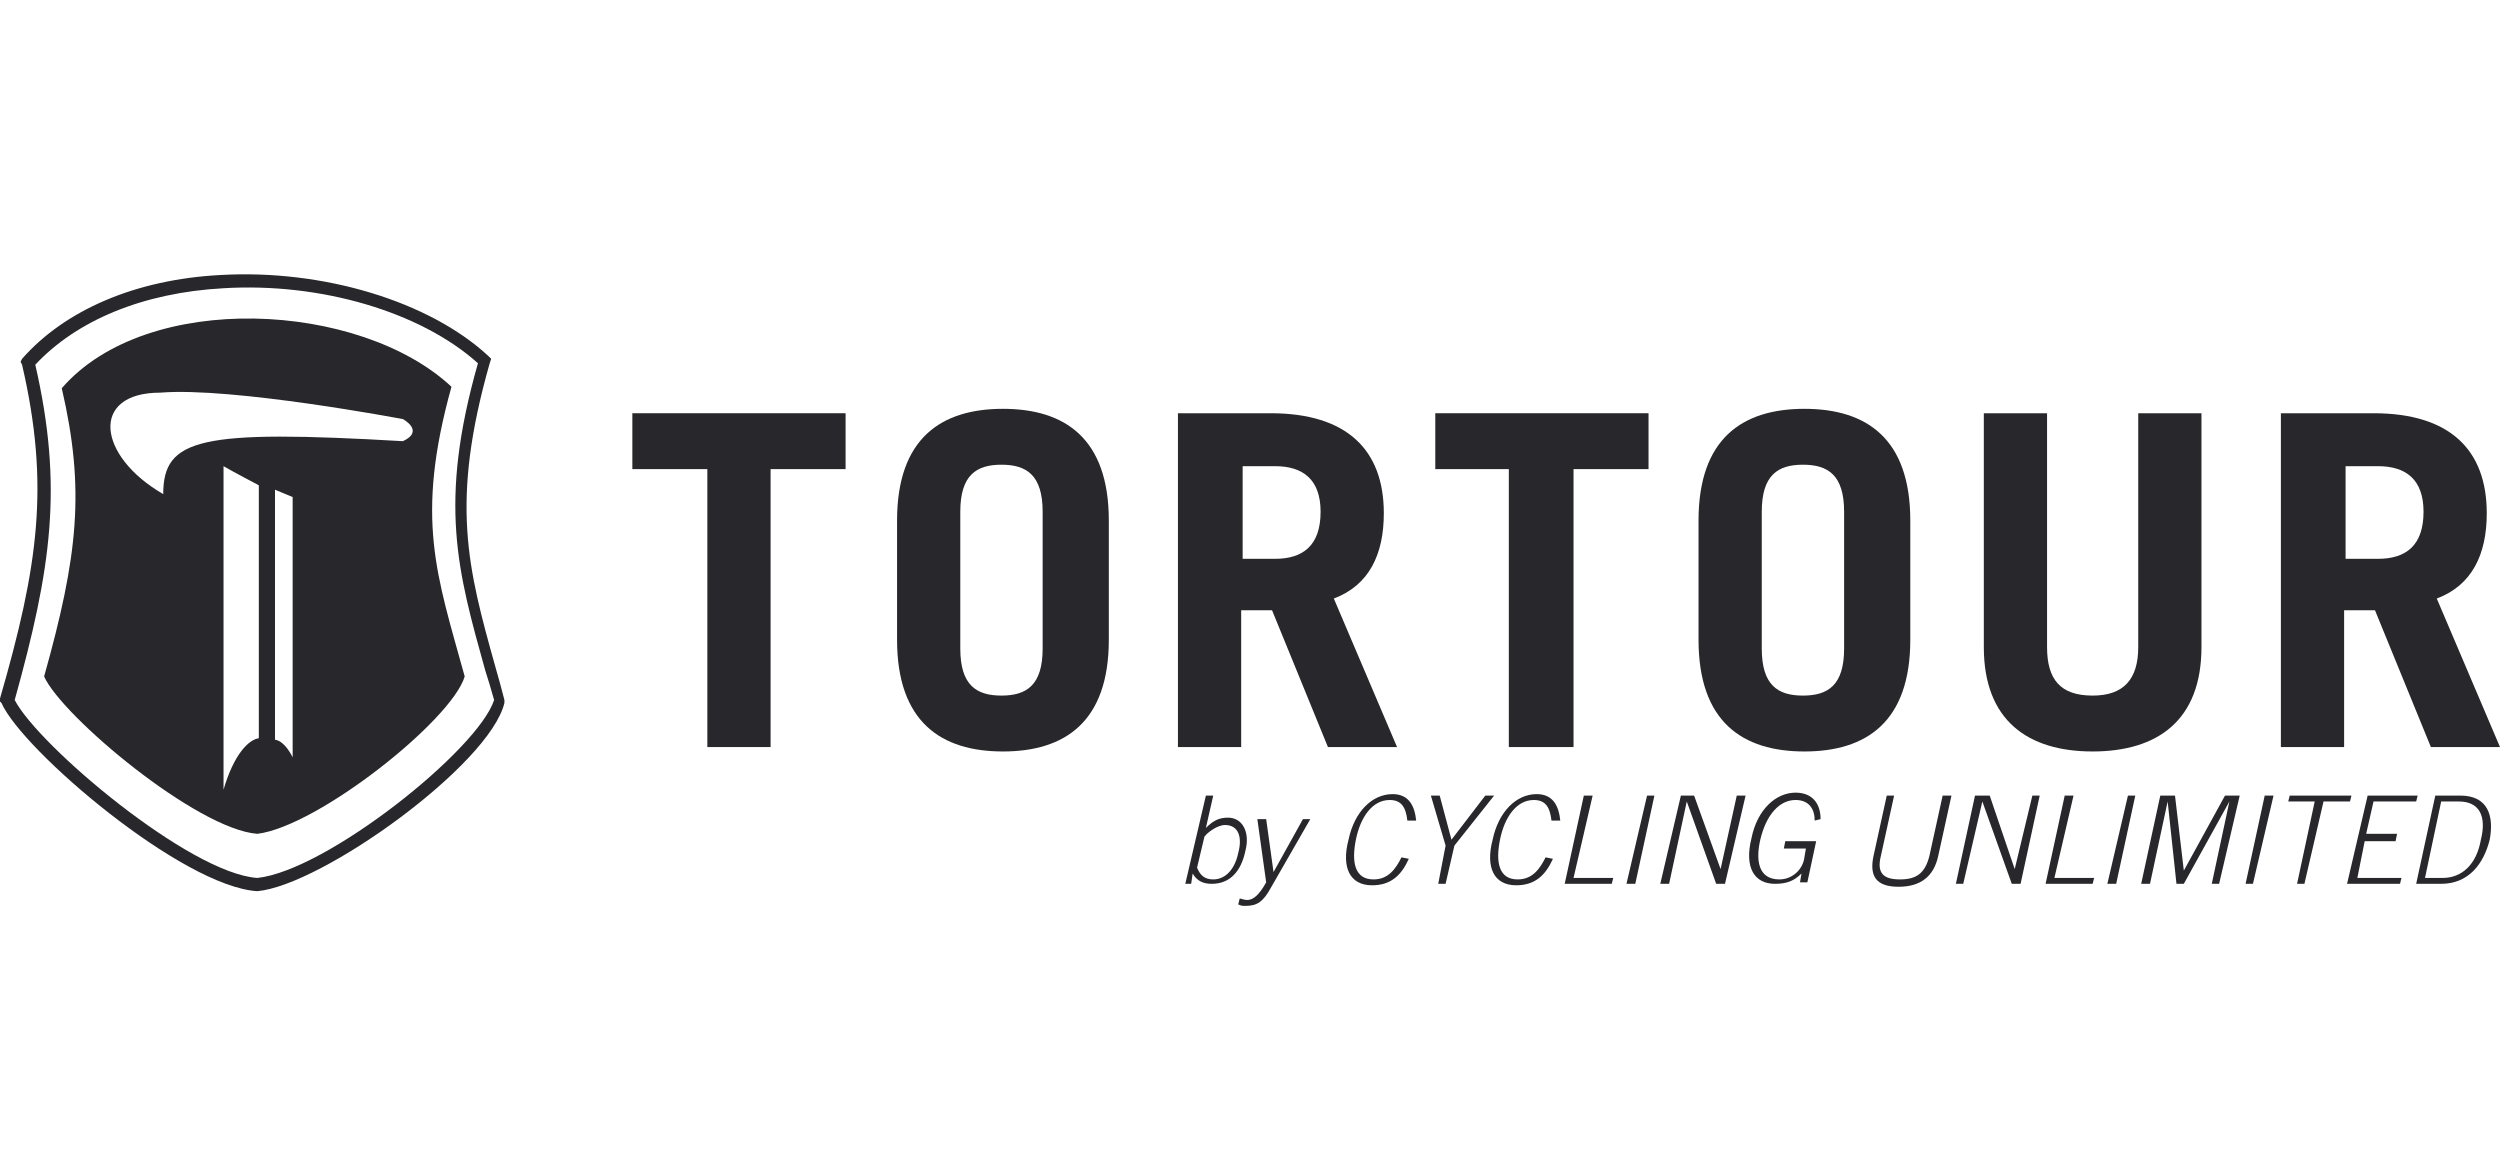
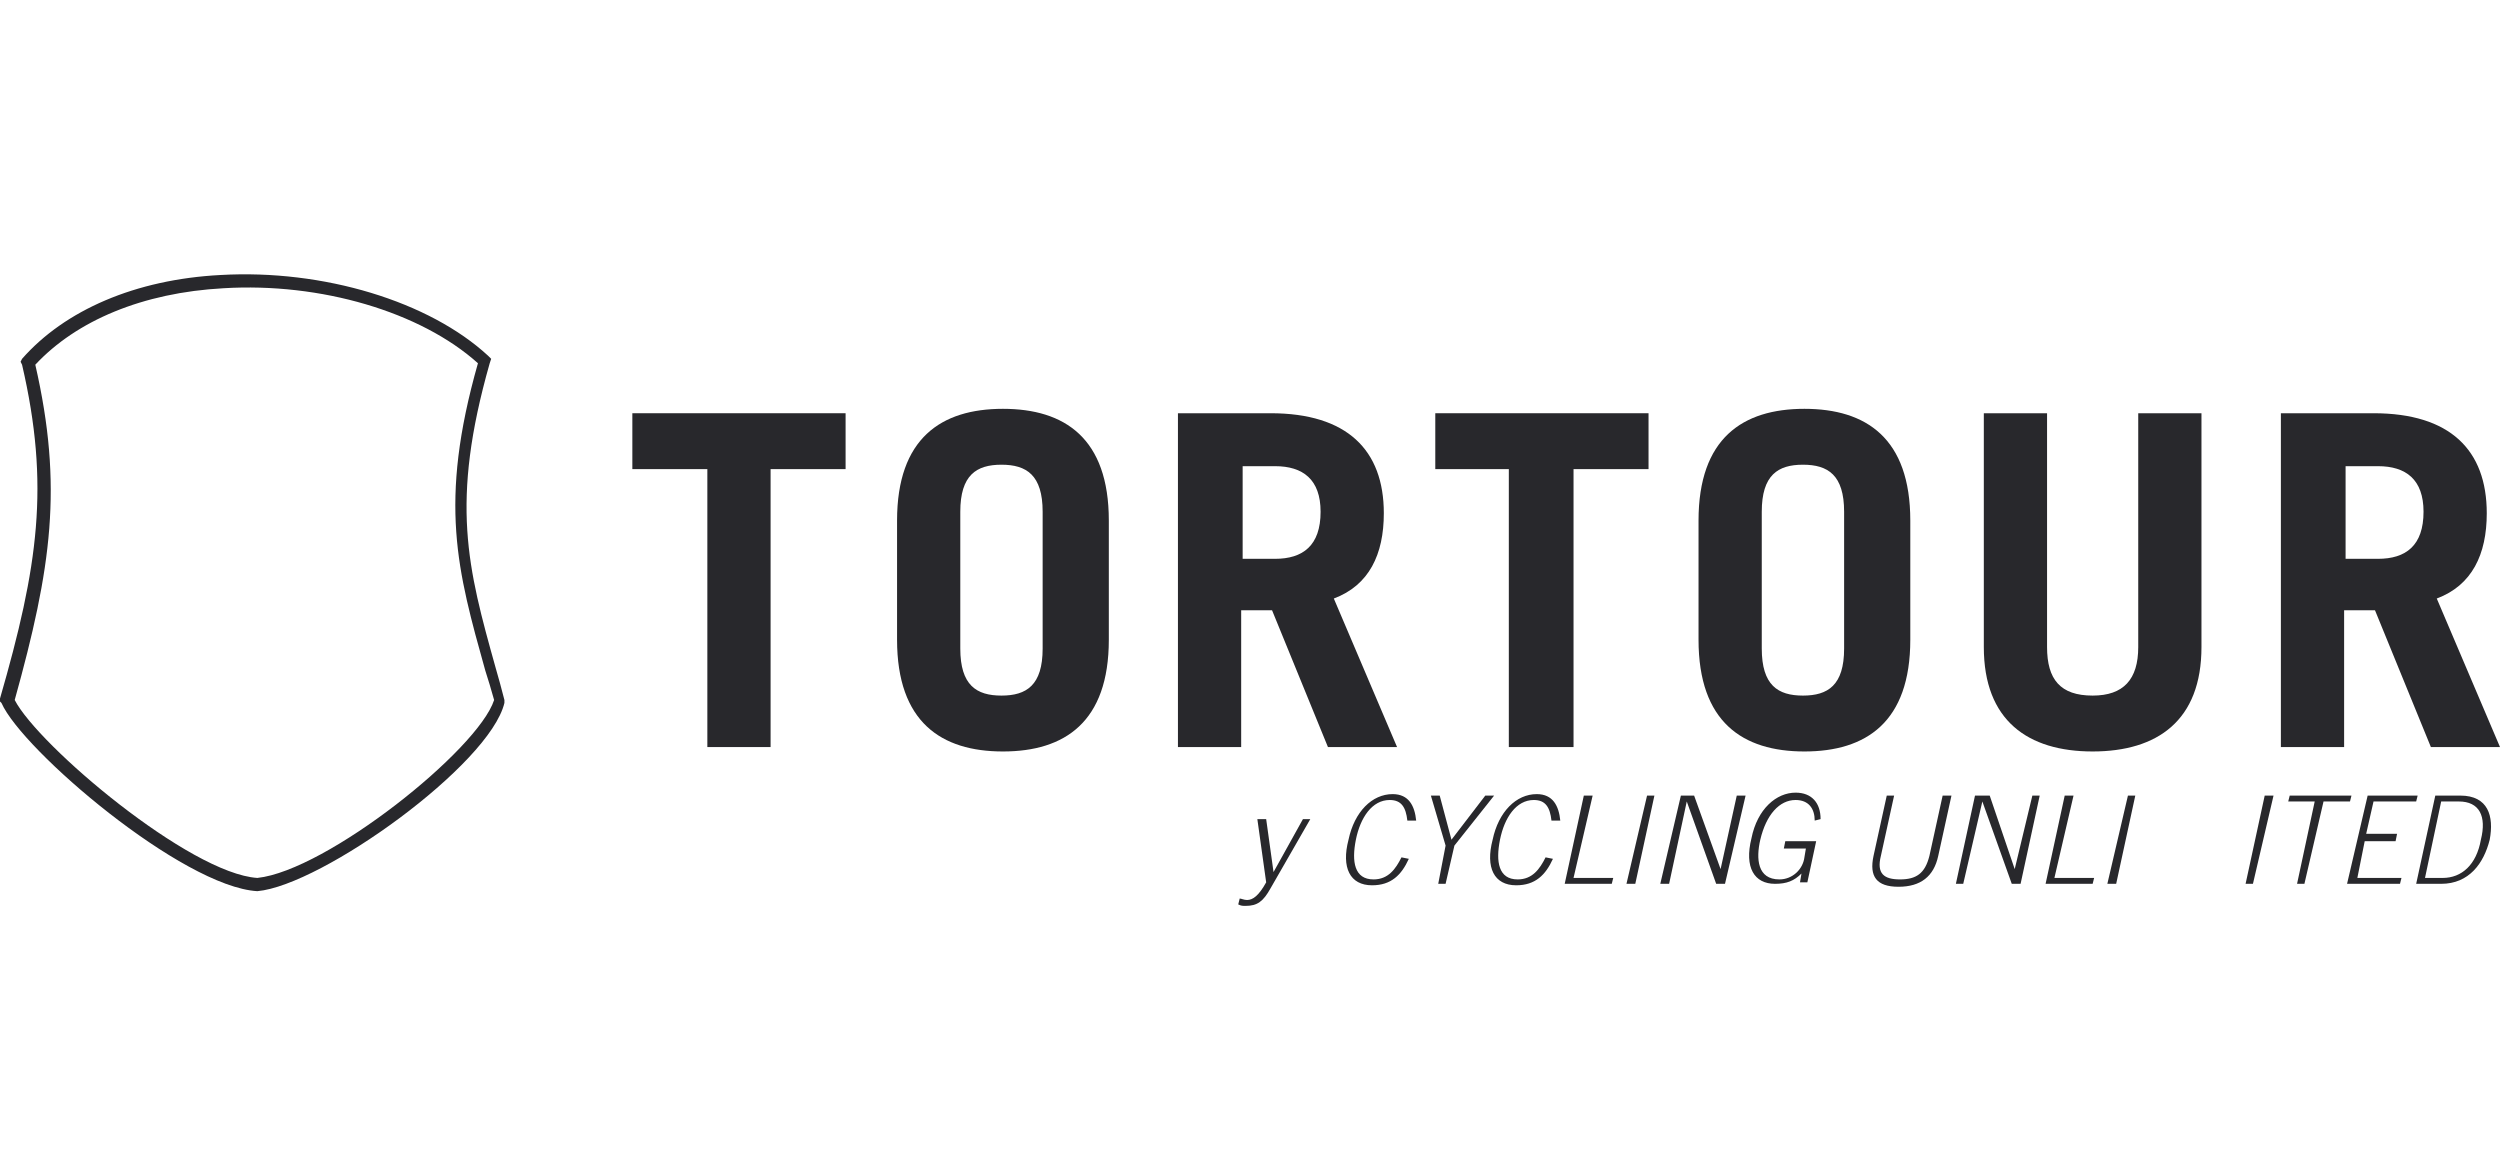
<svg xmlns="http://www.w3.org/2000/svg" version="1.1" id="Ebene_1" x="0px" y="0px" viewBox="0 0 170 80" style="enable-background:new 0 0 170 80;" xml:space="preserve">
  <style type="text/css">
	.st0{fill:#28282C;}
</style>
  <g>
    <path class="st0" d="M1,47.6c1.6,3.1,11.9,11.8,16.5,12.1c4.7-0.5,15-8.7,16.1-12.1c-0.2-0.7-0.4-1.4-0.6-2   c-1.9-6.8-3.2-11.4-0.5-20.9c-3.9-3.5-10.7-5.5-17.3-5.1c-5.5,0.3-10,2.2-12.8,5.2C4.3,33.1,3.5,38.6,1,47.6 M17.5,60.6L17.5,60.6   C12.4,60.3,1.5,51,0.1,47.8L0,47.7l0-0.2C2.6,38.5,3.4,33,1.5,24.8l-0.1-0.2l0.1-0.2c2.9-3.3,7.7-5.4,13.5-5.7   c7-0.4,14.2,1.8,18.2,5.5l0.2,0.2l-0.1,0.3c-2.7,9.5-1.5,13.9,0.4,20.7c0.2,0.7,0.4,1.4,0.6,2.2l0,0.1l0,0.1   C33.3,52,21.9,60.2,17.5,60.6L17.5,60.6z" />
-     <path class="st0" d="M27.4,30c-13.8-0.8-16.3-0.2-16.3,3.6c-4.5-2.6-5-6.9-0.2-6.9c4.9-0.4,16.5,1.8,16.5,1.8S28.9,29.3,27.4,30    M19.9,51.5c0,0-0.5-1.1-1.2-1.2v-17c0.5,0.2,0.7,0.3,1.2,0.5V51.5z M17.6,50.2c-0.7,0.1-1.7,1.1-2.4,3.5v-22   c0.5,0.3,2.4,1.3,2.4,1.3V50.2z M30.7,26.3c-6.2-5.8-20.7-6.6-26.5,0.1C5.8,33.3,5.3,37.8,3,46c1.2,2.7,10.4,10.4,14.5,10.7   C21.6,56.2,30.7,49,31.6,46C29.7,39.1,28.2,35.3,30.7,26.3" />
  </g>
  <polygon class="st0" points="57.5,28.1 57.5,31.9 52.4,31.9 52.4,50.8 48.1,50.8 48.1,31.9 43,31.9 43,28.1 " />
  <g>
    <path class="st0" d="M65.3,44.1c0,2.5,1.1,3.2,2.8,3.2c1.7,0,2.8-0.7,2.8-3.2v-9.3c0-2.5-1.1-3.2-2.8-3.2c-1.7,0-2.8,0.7-2.8,3.2   V44.1z M61,35.4c0-5.6,3-7.6,7.2-7.6c4.2,0,7.2,2,7.2,7.6v8.1c0,5.6-3,7.6-7.2,7.6c-4.2,0-7.2-2-7.2-7.6V35.4z" />
    <path class="st0" d="M84.5,38h2.2c1.9,0,3.1-0.9,3.1-3.2c0-2.2-1.2-3.1-3.1-3.1h-2.2V38z M90.3,50.8l-3.8-9.3h-2.1v9.3h-4.3V28.1   h6.3c5.2,0,7.7,2.5,7.7,6.8c0,2.8-1,4.9-3.4,5.8L95,50.8H90.3z" />
  </g>
  <polygon class="st0" points="112.1,28.1 112.1,31.9 107,31.9 107,50.8 102.6,50.8 102.6,31.9 97.6,31.9 97.6,28.1 " />
  <g>
    <path class="st0" d="M119.8,44.1c0,2.5,1.1,3.2,2.8,3.2c1.7,0,2.8-0.7,2.8-3.2v-9.3c0-2.5-1.1-3.2-2.8-3.2c-1.7,0-2.8,0.7-2.8,3.2   V44.1z M115.5,35.4c0-5.6,3-7.6,7.2-7.6c4.2,0,7.2,2,7.2,7.6v8.1c0,5.6-3,7.6-7.2,7.6c-4.2,0-7.2-2-7.2-7.6V35.4z" />
    <path class="st0" d="M139.2,28.1V44c0,2.2,0.9,3.3,3.1,3.3c2.1,0,3.1-1.1,3.1-3.3V28.1h4.3V44c0,5-3,7.1-7.4,7.1s-7.4-2.1-7.4-7.1   V28.1H139.2z" />
    <path class="st0" d="M159.5,38h2.2c1.9,0,3.1-0.9,3.1-3.2c0-2.2-1.2-3.1-3.1-3.1h-2.2V38z M165.3,50.8l-3.8-9.3h-2.1v9.3h-4.3V28.1   h6.3c5.2,0,7.7,2.5,7.7,6.8c0,2.8-1,4.9-3.4,5.8l4.3,10.1H165.3z" />
-     <path class="st0" d="M81.4,59c0.2,0.5,0.5,0.8,1.1,0.8c0.9,0,1.5-0.8,1.7-1.8c0.3-1.1,0-1.9-0.9-1.9c-0.5,0-1.2,0.5-1.4,0.8   L81.4,59z M82,54.1h0.5L82,56.3c0.5-0.5,0.9-0.7,1.5-0.7c1,0,1.5,1,1.2,2.2c-0.3,1.5-1.1,2.3-2.3,2.3c-0.6,0-1-0.2-1.3-0.7L81,60.1   h-0.4L82,54.1z" />
    <path class="st0" d="M86.6,59.3L86.6,59.3l2-3.6h0.5l-2.7,4.7c-0.5,0.9-0.9,1.2-1.7,1.2c-0.2,0-0.3,0-0.5-0.1l0.1-0.4   c0.1,0,0.3,0.1,0.5,0.1c0.4,0,0.8-0.3,1.3-1.2l-0.6-4.3h0.6L86.6,59.3z" />
    <path class="st0" d="M95.7,55.8c-0.1-0.9-0.4-1.4-1.2-1.4c-1.2,0-2,1.2-2.3,2.7c-0.3,1.5-0.1,2.7,1.2,2.7c1,0,1.5-0.7,1.9-1.5   l0.5,0.1c-0.5,1.1-1.2,1.8-2.5,1.8c-1.5,0-2.1-1.2-1.6-3.1c0.4-1.9,1.6-3.1,3-3.1c1.1,0,1.5,0.8,1.6,1.8L95.7,55.8z" />
  </g>
  <polygon class="st0" points="98.3,57.5 97.3,54.1 97.9,54.1 98.7,57.1 101,54.1 101.6,54.1 98.9,57.5 98.3,60.1 97.8,60.1 " />
  <g>
    <path class="st0" d="M105.5,55.8c-0.1-0.9-0.4-1.4-1.2-1.4c-1.2,0-2,1.2-2.3,2.7c-0.3,1.5-0.1,2.7,1.2,2.7c1,0,1.5-0.7,1.9-1.5   l0.5,0.1c-0.5,1.1-1.2,1.8-2.5,1.8c-1.5,0-2.1-1.2-1.6-3.1c0.4-1.9,1.6-3.1,3-3.1c1.1,0,1.5,0.8,1.6,1.8L105.5,55.8z" />
  </g>
  <polygon class="st0" points="107.7,54.1 108.3,54.1 107,59.7 109.7,59.7 109.6,60.1 106.4,60.1 " />
  <polygon class="st0" points="112,54.1 112.5,54.1 111.2,60.1 110.6,60.1 " />
  <polygon class="st0" points="114.3,54.1 115.2,54.1 117,59.1 117,59.1 118.1,54.1 118.7,54.1 117.3,60.1 116.7,60.1 114.7,54.5   114.7,54.5 113.5,60.1 112.9,60.1 " />
  <g>
    <path class="st0" d="M123.4,55.8c0-0.8-0.4-1.4-1.3-1.4c-1.1,0-2,1-2.4,2.7c-0.3,1.3-0.2,2.7,1.3,2.7c0.9,0,1.6-0.7,1.7-1.5   l0.1-0.6h-1.5l0.1-0.5h2.1l-0.6,2.8h-0.5l0.1-0.6h0c-0.5,0.5-1,0.7-1.8,0.7c-1.4,0-2.1-1.1-1.6-3.1c0.4-2,1.7-3.1,3-3.1   c1.1,0,1.7,0.7,1.7,1.8L123.4,55.8z" />
    <path class="st0" d="M128.8,54.1l-0.9,4.1c-0.3,1.2,0.2,1.6,1.3,1.6c1.1,0,1.7-0.4,2-1.6l0.9-4.1h0.6l-0.9,4.1   c-0.3,1.4-1.2,2.1-2.7,2.1s-2-0.7-1.7-2.1l0.9-4.1H128.8z" />
  </g>
  <polygon class="st0" points="134.3,54.1 135.3,54.1 137,59.1 137,59.1 138.2,54.1 138.7,54.1 137.4,60.1 136.8,60.1 134.8,54.5   134.8,54.5 133.5,60.1 133,60.1 " />
  <polygon class="st0" points="140.4,54.1 141,54.1 139.7,59.7 142.4,59.7 142.3,60.1 139.1,60.1 " />
  <polygon class="st0" points="144.7,54.1 145.2,54.1 143.9,60.1 143.3,60.1 " />
-   <polygon class="st0" points="145.6,60.1 146.9,54.1 147.9,54.1 148.5,59.2 148.5,59.2 151.3,54.1 152.3,54.1 150.9,60.1 150.4,60.1   151.6,54.5 151.6,54.5 148.5,60.1 148,60.1 147.4,54.5 147.4,54.5 146.2,60.1 " />
  <polygon class="st0" points="154,54.1 154.6,54.1 153.2,60.1 152.7,60.1 " />
  <polygon class="st0" points="155.7,54.1 159.9,54.1 159.8,54.5 158,54.5 156.7,60.1 156.2,60.1 157.4,54.5 155.6,54.5 " />
  <polygon class="st0" points="159.6,60.1 161,54.1 164.4,54.1 164.3,54.5 161.4,54.5 160.9,56.7 163,56.7 162.9,57.2 160.8,57.2   160.3,59.7 163.3,59.7 163.2,60.1 " />
  <g>
    <path class="st0" d="M164.9,59.7h1.2c1.3,0,2.3-0.9,2.6-2.6c0.4-1.6-0.1-2.6-1.5-2.6h-1.2L164.9,59.7z M165.6,54.1h1.7   c1.9,0,2.3,1.4,2,3c-0.4,1.6-1.4,3-3.3,3h-1.7L165.6,54.1z" />
  </g>
</svg>